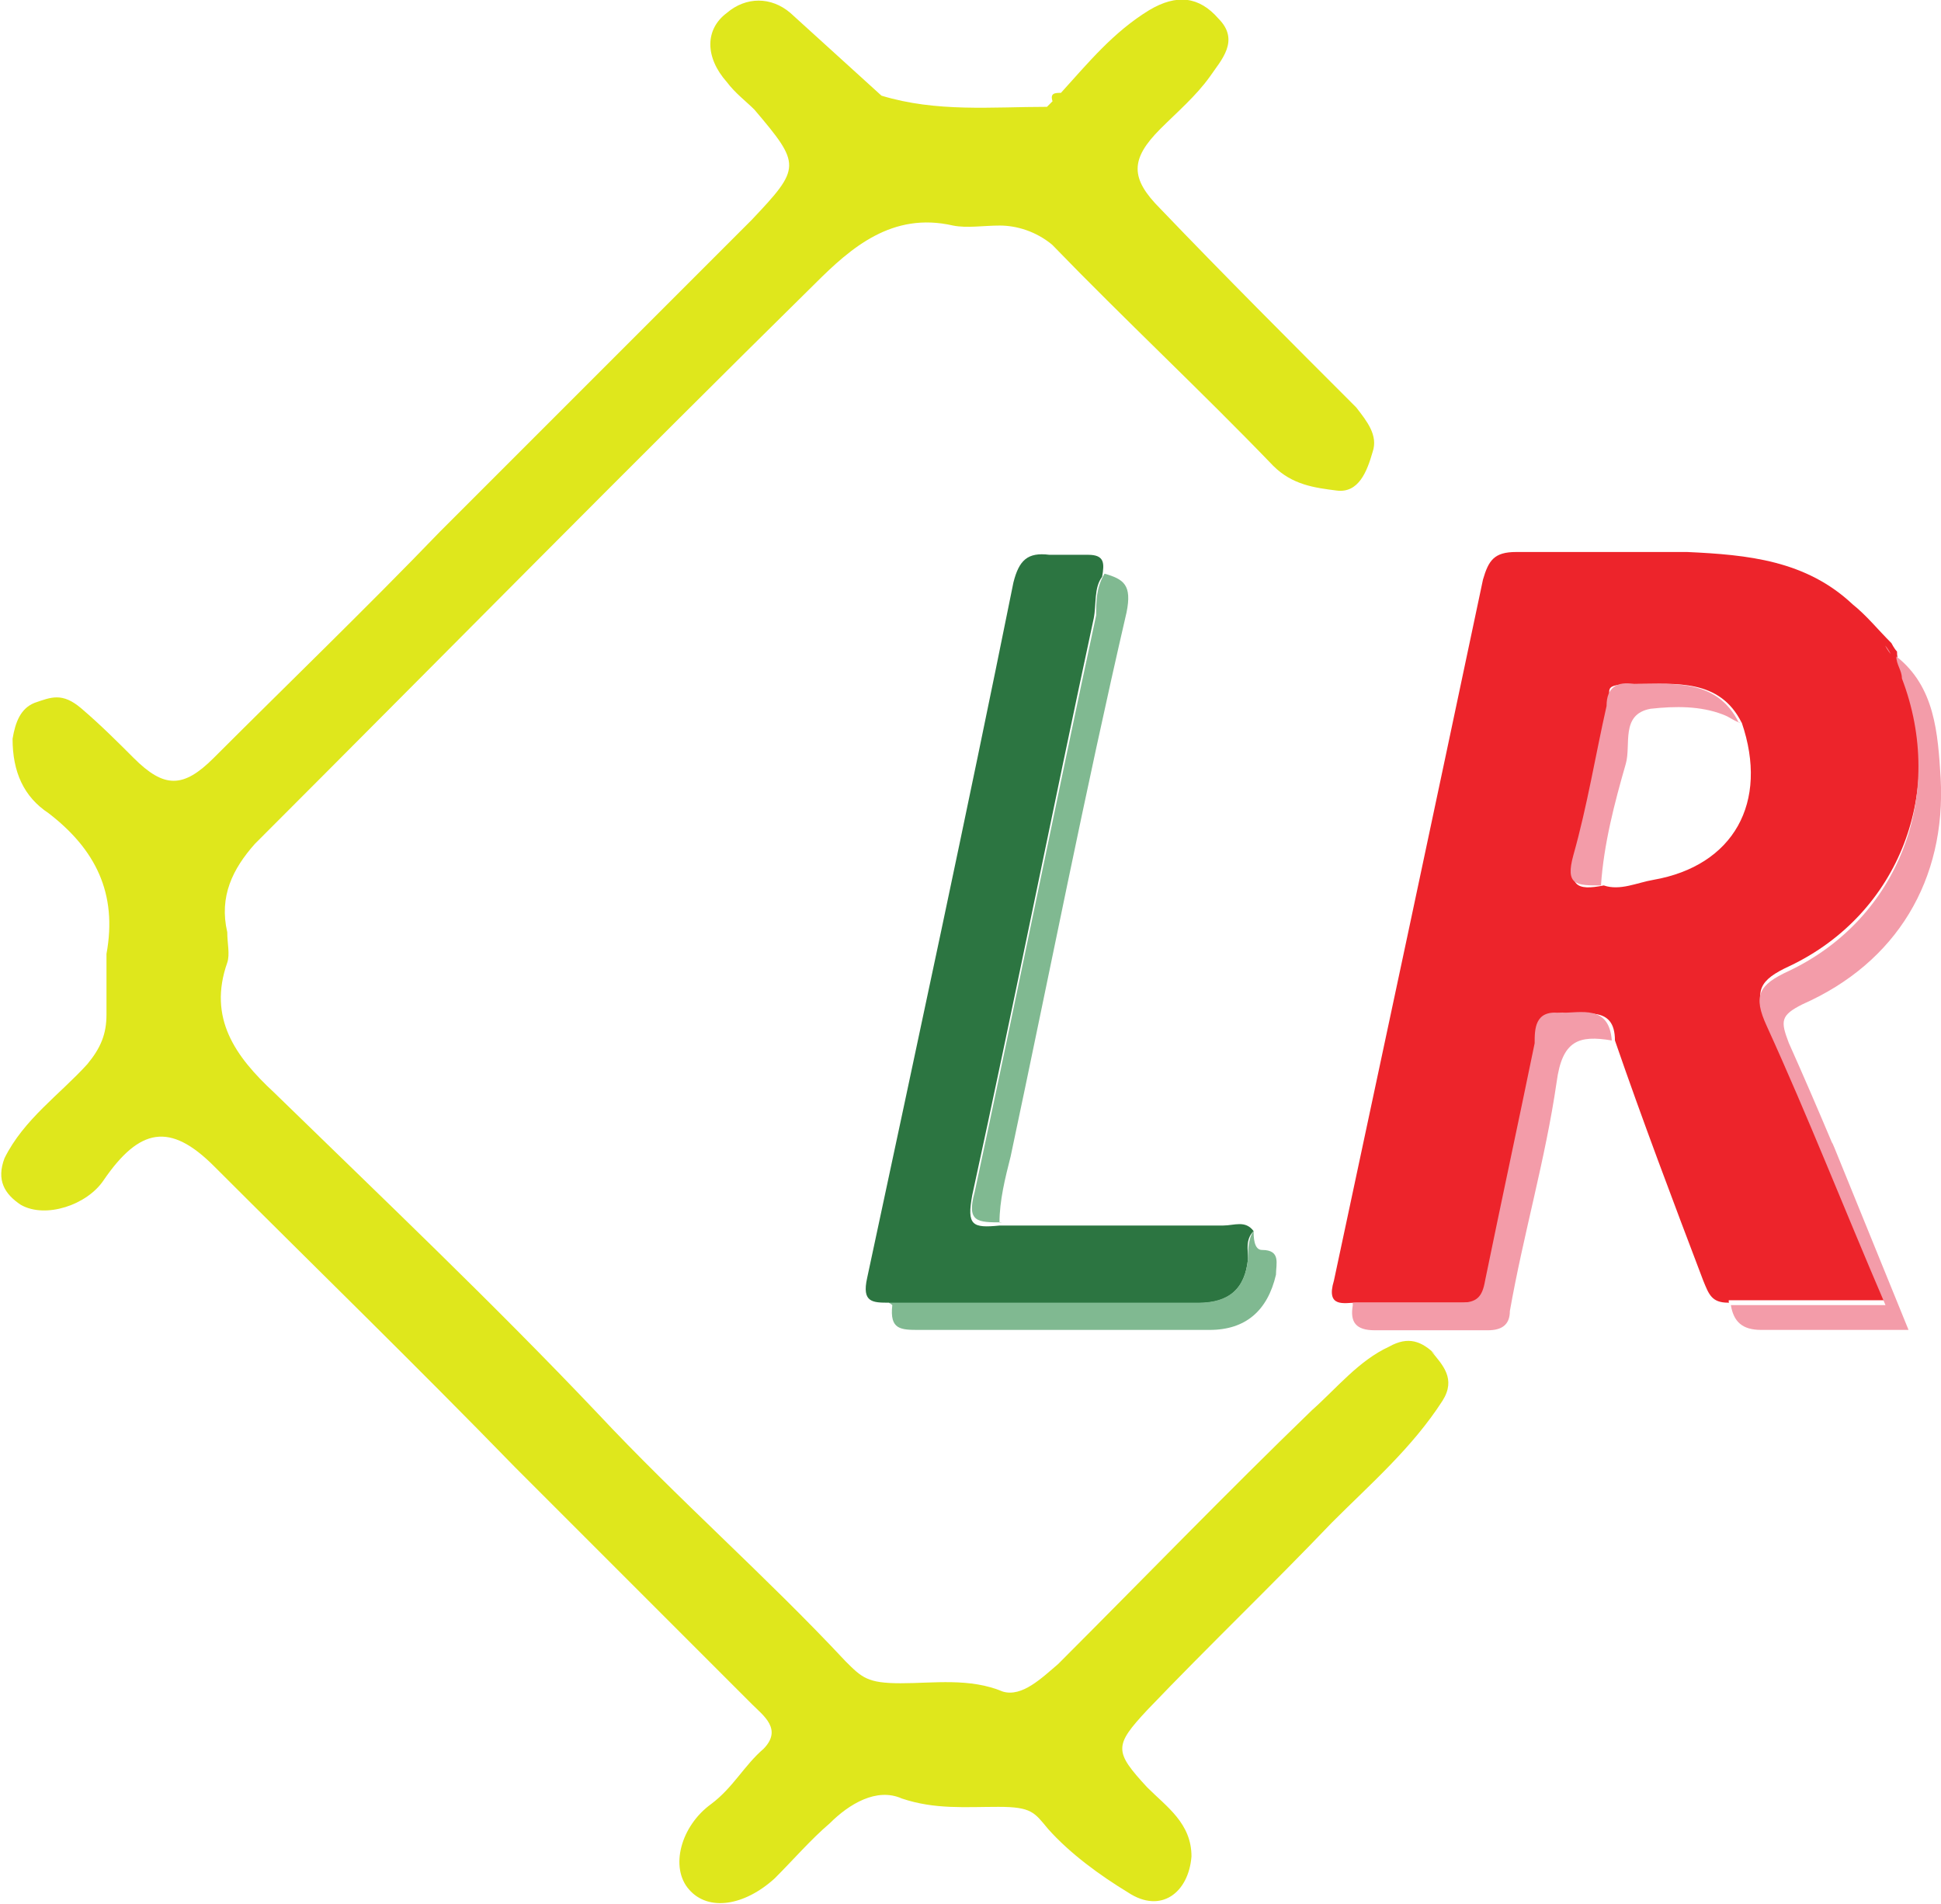
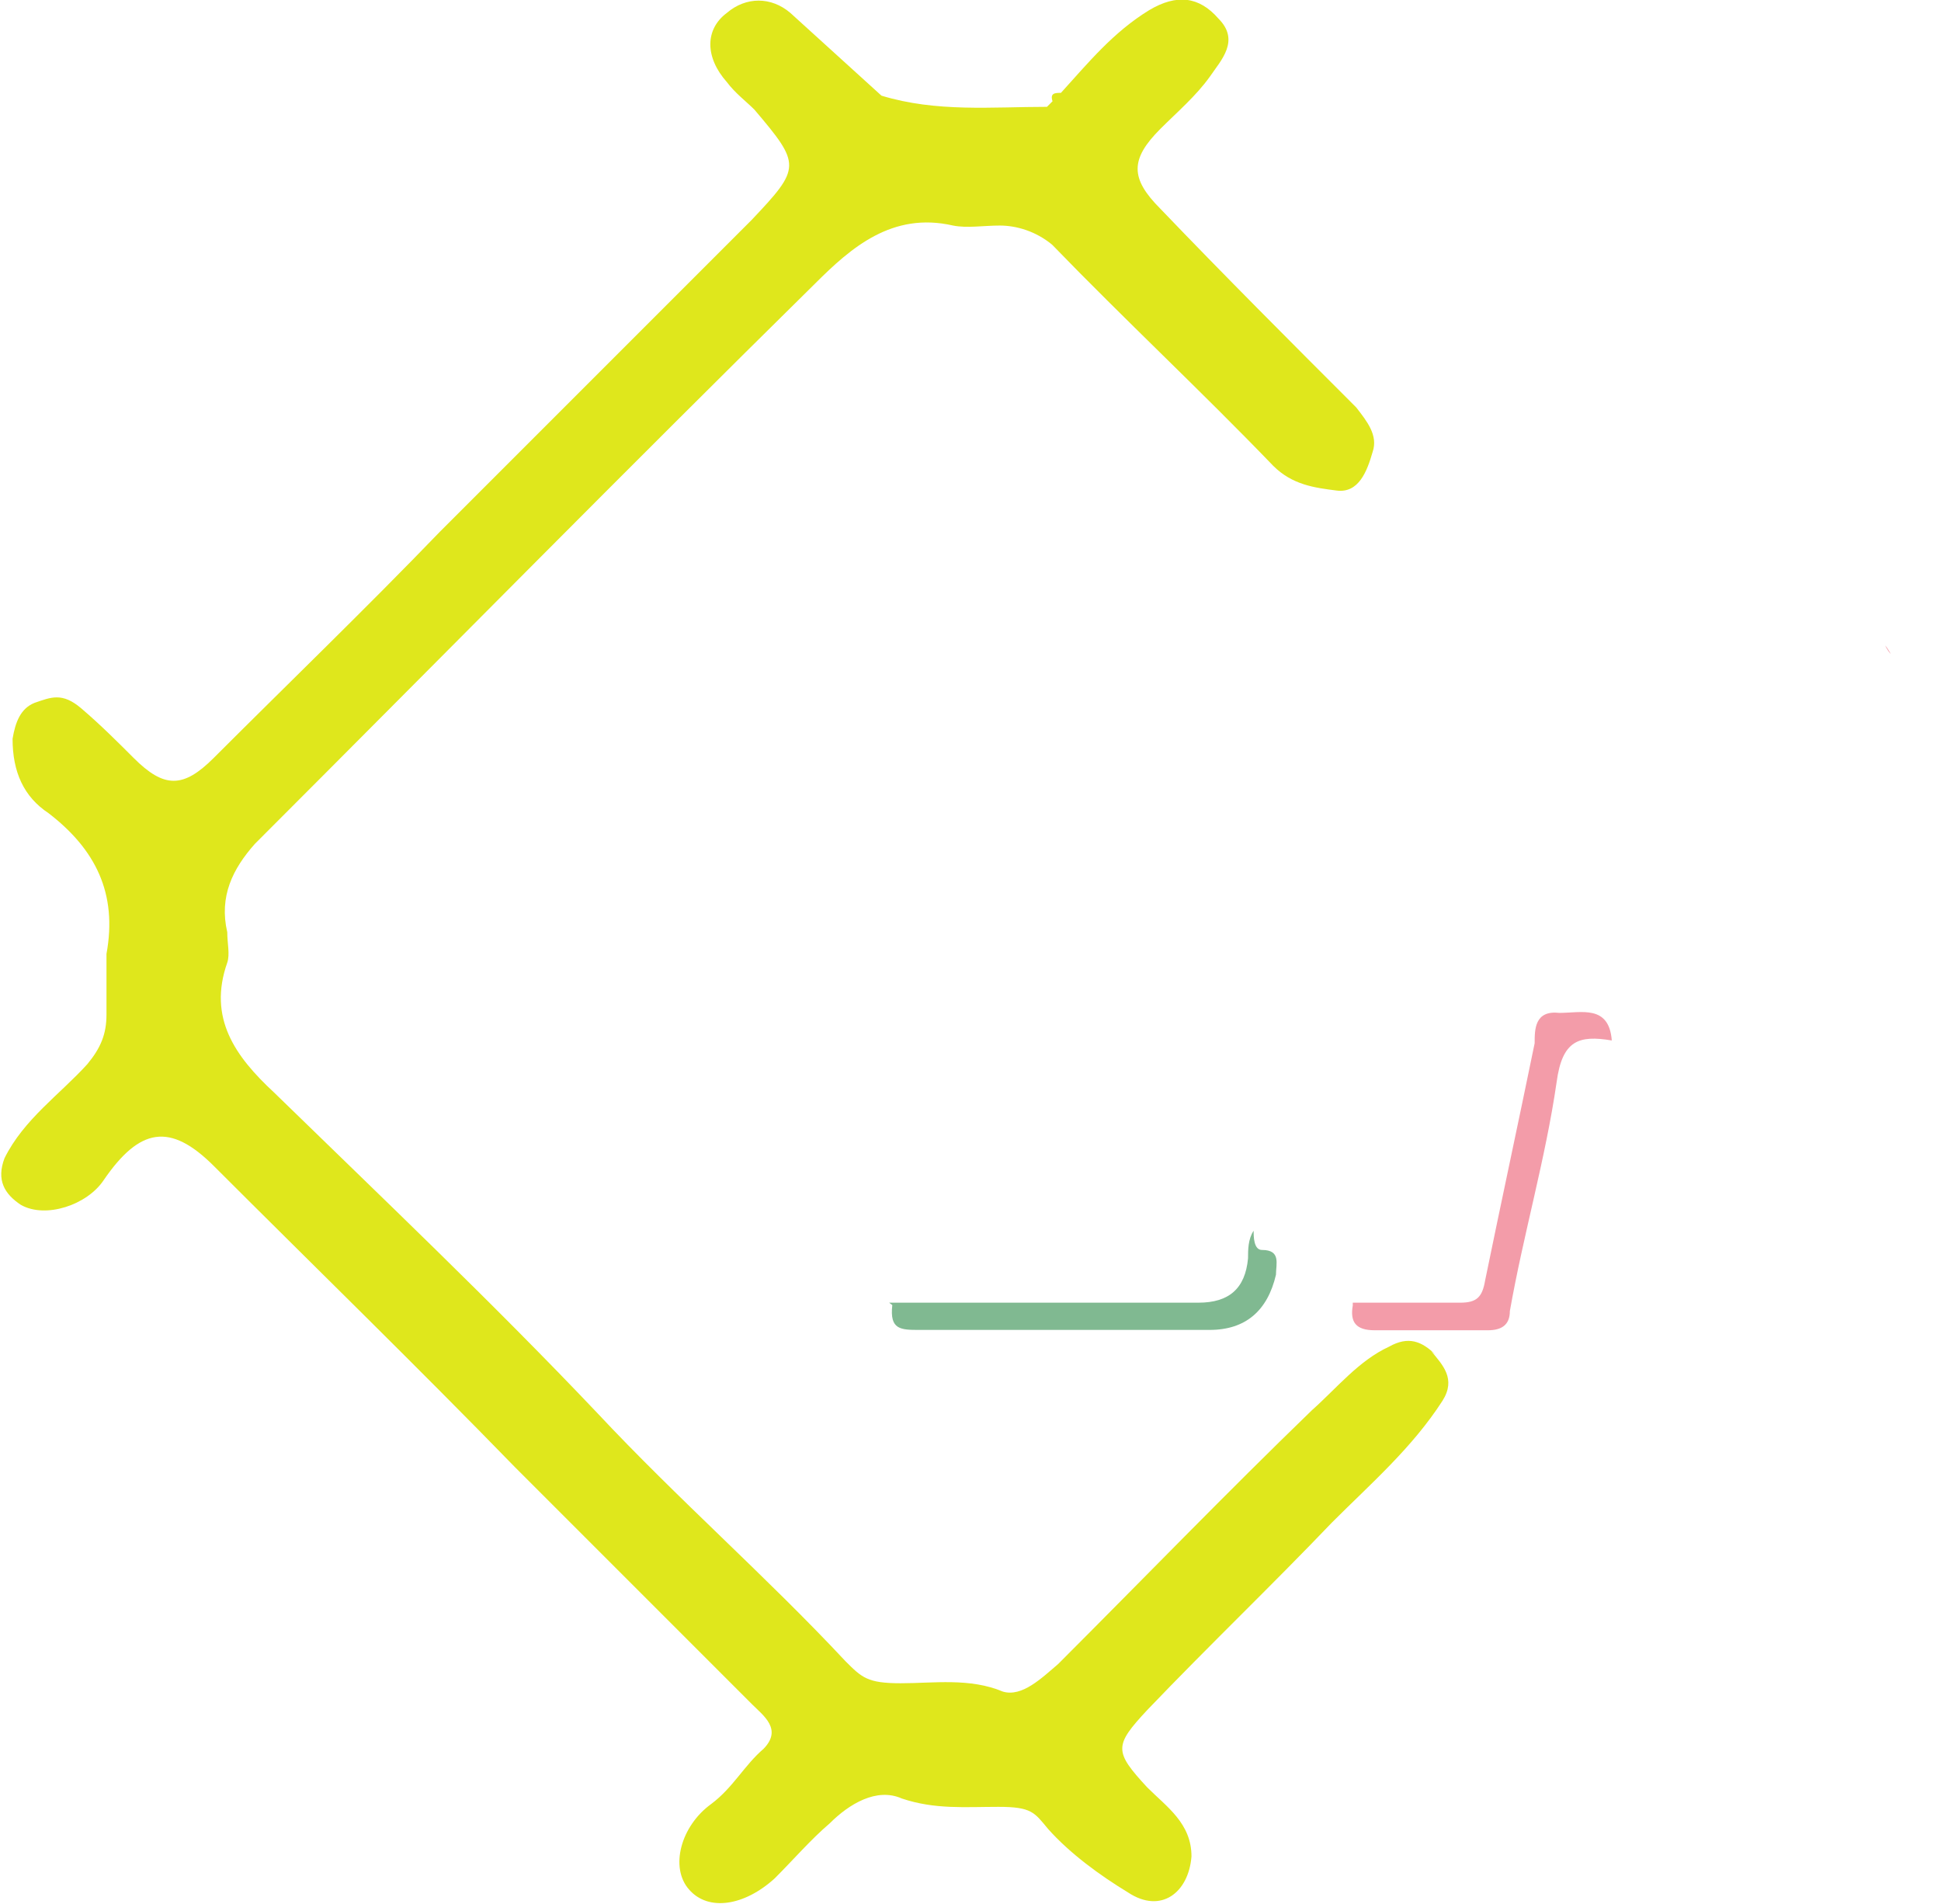
<svg xmlns="http://www.w3.org/2000/svg" id="Camada_2" data-name="Camada 2" viewBox="0 0 55.6 54.54">
  <defs>
    <style>      .cls-1 {        fill: #2c7541;      }      .cls-2 {        fill: #80b991;      }      .cls-3 {        fill: #f39ca9;      }      .cls-4 {        fill: #ed242b;      }      .cls-5 {        fill: #dfe71c;      }    </style>
  </defs>
  <g id="Content">
    <g id="layer1">
      <g id="g183">
-         <path id="path11" class="cls-4" d="M49.89,20.7c-.63-1.27-1.9-1.11-3-1.11s-.71.16-.79.63c-.24,1.42-.55,2.93-.95,4.27-.24.87,0,1.03.79.87.47.16.95-.08,1.42-.16,2.29-.4,3.32-2.21,2.53-4.51M49.5,37.31c-.47,0-.55-.24-.71-.63-.87-2.29-1.74-4.59-2.53-6.88,0-1.03-.87-.71-1.5-.79-.71,0-.63.47-.71.87-.47,2.29-1.03,4.51-1.42,6.8,0,.47-.24.63-.71.63h-3.08c-.32,0-.87.16-.63-.63,1.42-6.64,2.85-13.36,4.27-20.08.16-.55.32-.79.95-.79h4.9c1.74.08,3.4.24,4.74,1.5.4.32.71.71,1.11,1.11,0,0,.08.16.16.24h0c0,.24.08.4.16.63,1.27,3.32-.08,6.88-3.24,8.38-.87.4-1.03.71-.63,1.58,1.19,2.61,2.21,5.22,3.4,7.99h-4.51v.08Z" />
-         <path id="path25" class="cls-1" d="M25.47,37.31c-.47,0-.79,0-.63-.71,1.42-6.64,2.85-13.28,4.19-19.92.16-.63.4-.87,1.03-.79h1.11c.47,0,.47.24.4.63-.24.32-.16.79-.24,1.19-1.19,5.53-2.29,11.07-3.48,16.52-.16.87,0,.95.79.87h6.4c.32,0,.63-.16.87.16-.24.24-.16.55-.16.79-.08.87-.55,1.27-1.42,1.27h-8.86" />
-         <path id="path39" class="cls-2" d="M28.71,35.01c-.71,0-1.03,0-.79-.87,1.19-5.53,2.29-10.99,3.48-16.52,0-.4,0-.79.24-1.19.55.16.79.32.63,1.11-1.19,5.14-2.21,10.36-3.32,15.58-.16.63-.32,1.27-.32,1.9" />
        <path id="path51" class="cls-3" d="M38.75,37.31h3.08c.47,0,.63-.16.71-.63.47-2.29.95-4.51,1.42-6.8,0-.4,0-.95.71-.87.63,0,1.42-.24,1.5.79-.95-.16-1.42,0-1.58,1.19-.32,2.21-.95,4.35-1.34,6.56,0,.4-.24.55-.63.55h-3.24c-.55,0-.71-.24-.63-.71" />
        <path id="path57" class="cls-2" d="M25.47,37.31h8.86c.87,0,1.34-.4,1.42-1.27,0-.24,0-.55.16-.79,0,.16,0,.55.24.55.55,0,.4.4.4.71-.24,1.03-.87,1.58-1.9,1.58h-8.3c-.55,0-.87,0-.79-.71" />
        <path id="path61" class="cls-5" d="M41.13,38.81c-.4-.4-.79-.55-1.34-.24-.87.4-1.5,1.19-2.21,1.82-2.45,2.37-4.82,4.82-7.27,7.27-.47.4-1.03.95-1.58.79-.95-.4-1.98-.24-2.93-.24s-1.11-.16-1.58-.63c-2.29-2.45-4.82-4.66-7.12-7.12-3-3.16-6.17-6.17-9.25-9.17-1.11-1.03-1.9-2.13-1.34-3.72.08-.24,0-.55,0-.87-.24-1.03.16-1.82.79-2.53,5.38-5.38,10.67-10.75,16.05-16.05,1.03-1.03,2.21-2.06,3.95-1.66.4.08.87,0,1.34,0s1.03.16,1.5.55c2.06,2.13,4.27,4.19,6.33,6.33.55.55,1.19.63,1.82.71s.87-.55,1.03-1.11c.16-.47-.16-.87-.47-1.27-1.9-1.9-3.8-3.8-5.61-5.69-.87-.87-.87-1.42,0-2.29.47-.47,1.03-.95,1.42-1.5.32-.47.87-1.03.24-1.66-.55-.63-1.19-.71-1.98-.24-1.03.63-1.74,1.5-2.53,2.37-.16,0-.32,0-.24.24l-.16.16c-1.58,0-3.16.16-4.74-.32-.87-.79-1.74-1.58-2.61-2.37-.55-.47-1.27-.47-1.82,0-.63.47-.63,1.27,0,1.98.24.32.55.55.79.79,1.34,1.58,1.34,1.66-.08,3.16-3,3-5.93,5.93-8.93,8.93-2.13,2.21-4.35,4.35-6.48,6.48-.87.87-1.42.87-2.29,0-.47-.47-.95-.95-1.5-1.42s-.87-.32-1.34-.16c-.4.16-.55.55-.63,1.03,0,.95.32,1.66,1.03,2.13,1.34,1.03,1.98,2.29,1.66,4.03v1.74c0,.55-.16.95-.55,1.42-.79.87-1.82,1.58-2.37,2.69-.24.63,0,1.03.47,1.34.71.4,1.9,0,2.37-.71,1.03-1.5,1.9-1.66,3.16-.4,2.85,2.85,5.77,5.69,8.62,8.62,2.29,2.29,4.59,4.59,6.8,6.8.32.32.87.71.32,1.27-.55.47-.87,1.11-1.5,1.58-.87.63-1.19,1.82-.63,2.45.55.63,1.58.47,2.45-.32.55-.55,1.03-1.11,1.58-1.58.55-.55,1.34-1.03,2.06-.71.95.32,1.82.24,2.77.24s1.03.16,1.42.63c.63.71,1.5,1.34,2.29,1.82.95.63,1.74,0,1.82-1.03,0-.95-.71-1.42-1.27-1.98-.95-1.03-.95-1.19,0-2.21,1.74-1.82,3.56-3.56,5.3-5.38,1.11-1.11,2.29-2.13,3.16-3.48.4-.63,0-1.03-.32-1.42" />
        <path id="path65" class="cls-3" d="M54.16,18.73s-.08-.16-.16-.24c0,0,.08.16.16.24" />
-         <path id="path81" class="cls-3" d="M49.89,20.7c-.16,0-.32-.16-.55-.24-.63-.24-1.34-.24-2.06-.16-.87.16-.55,1.03-.71,1.58-.32,1.11-.63,2.29-.71,3.48-.71,0-1.03,0-.79-.87.4-1.42.63-2.85.95-4.27,0-.55.32-.71.79-.63,1.11,0,2.37-.16,3,1.11" />
-         <path class="cls-3" d="M52.49,32.75l-.02-.04h0c-.4-.95-.81-1.9-1.23-2.84-.24-.63-.24-.79.4-1.11,2.69-1.19,4.11-3.56,3.95-6.48-.08-1.27-.16-2.61-1.27-3.48,0,.24.16.4.16.63,1.27,3.32-.08,6.88-3.24,8.38-.87.4-1.03.71-.63,1.58,1.19,2.61,2.21,5.22,3.4,7.99h-4.43c.08.47.32.71.87.71h4.22l-2.12-5.21s-.04-.09-.06-.14Z" />
      </g>
    </g>
  </g>
</svg>